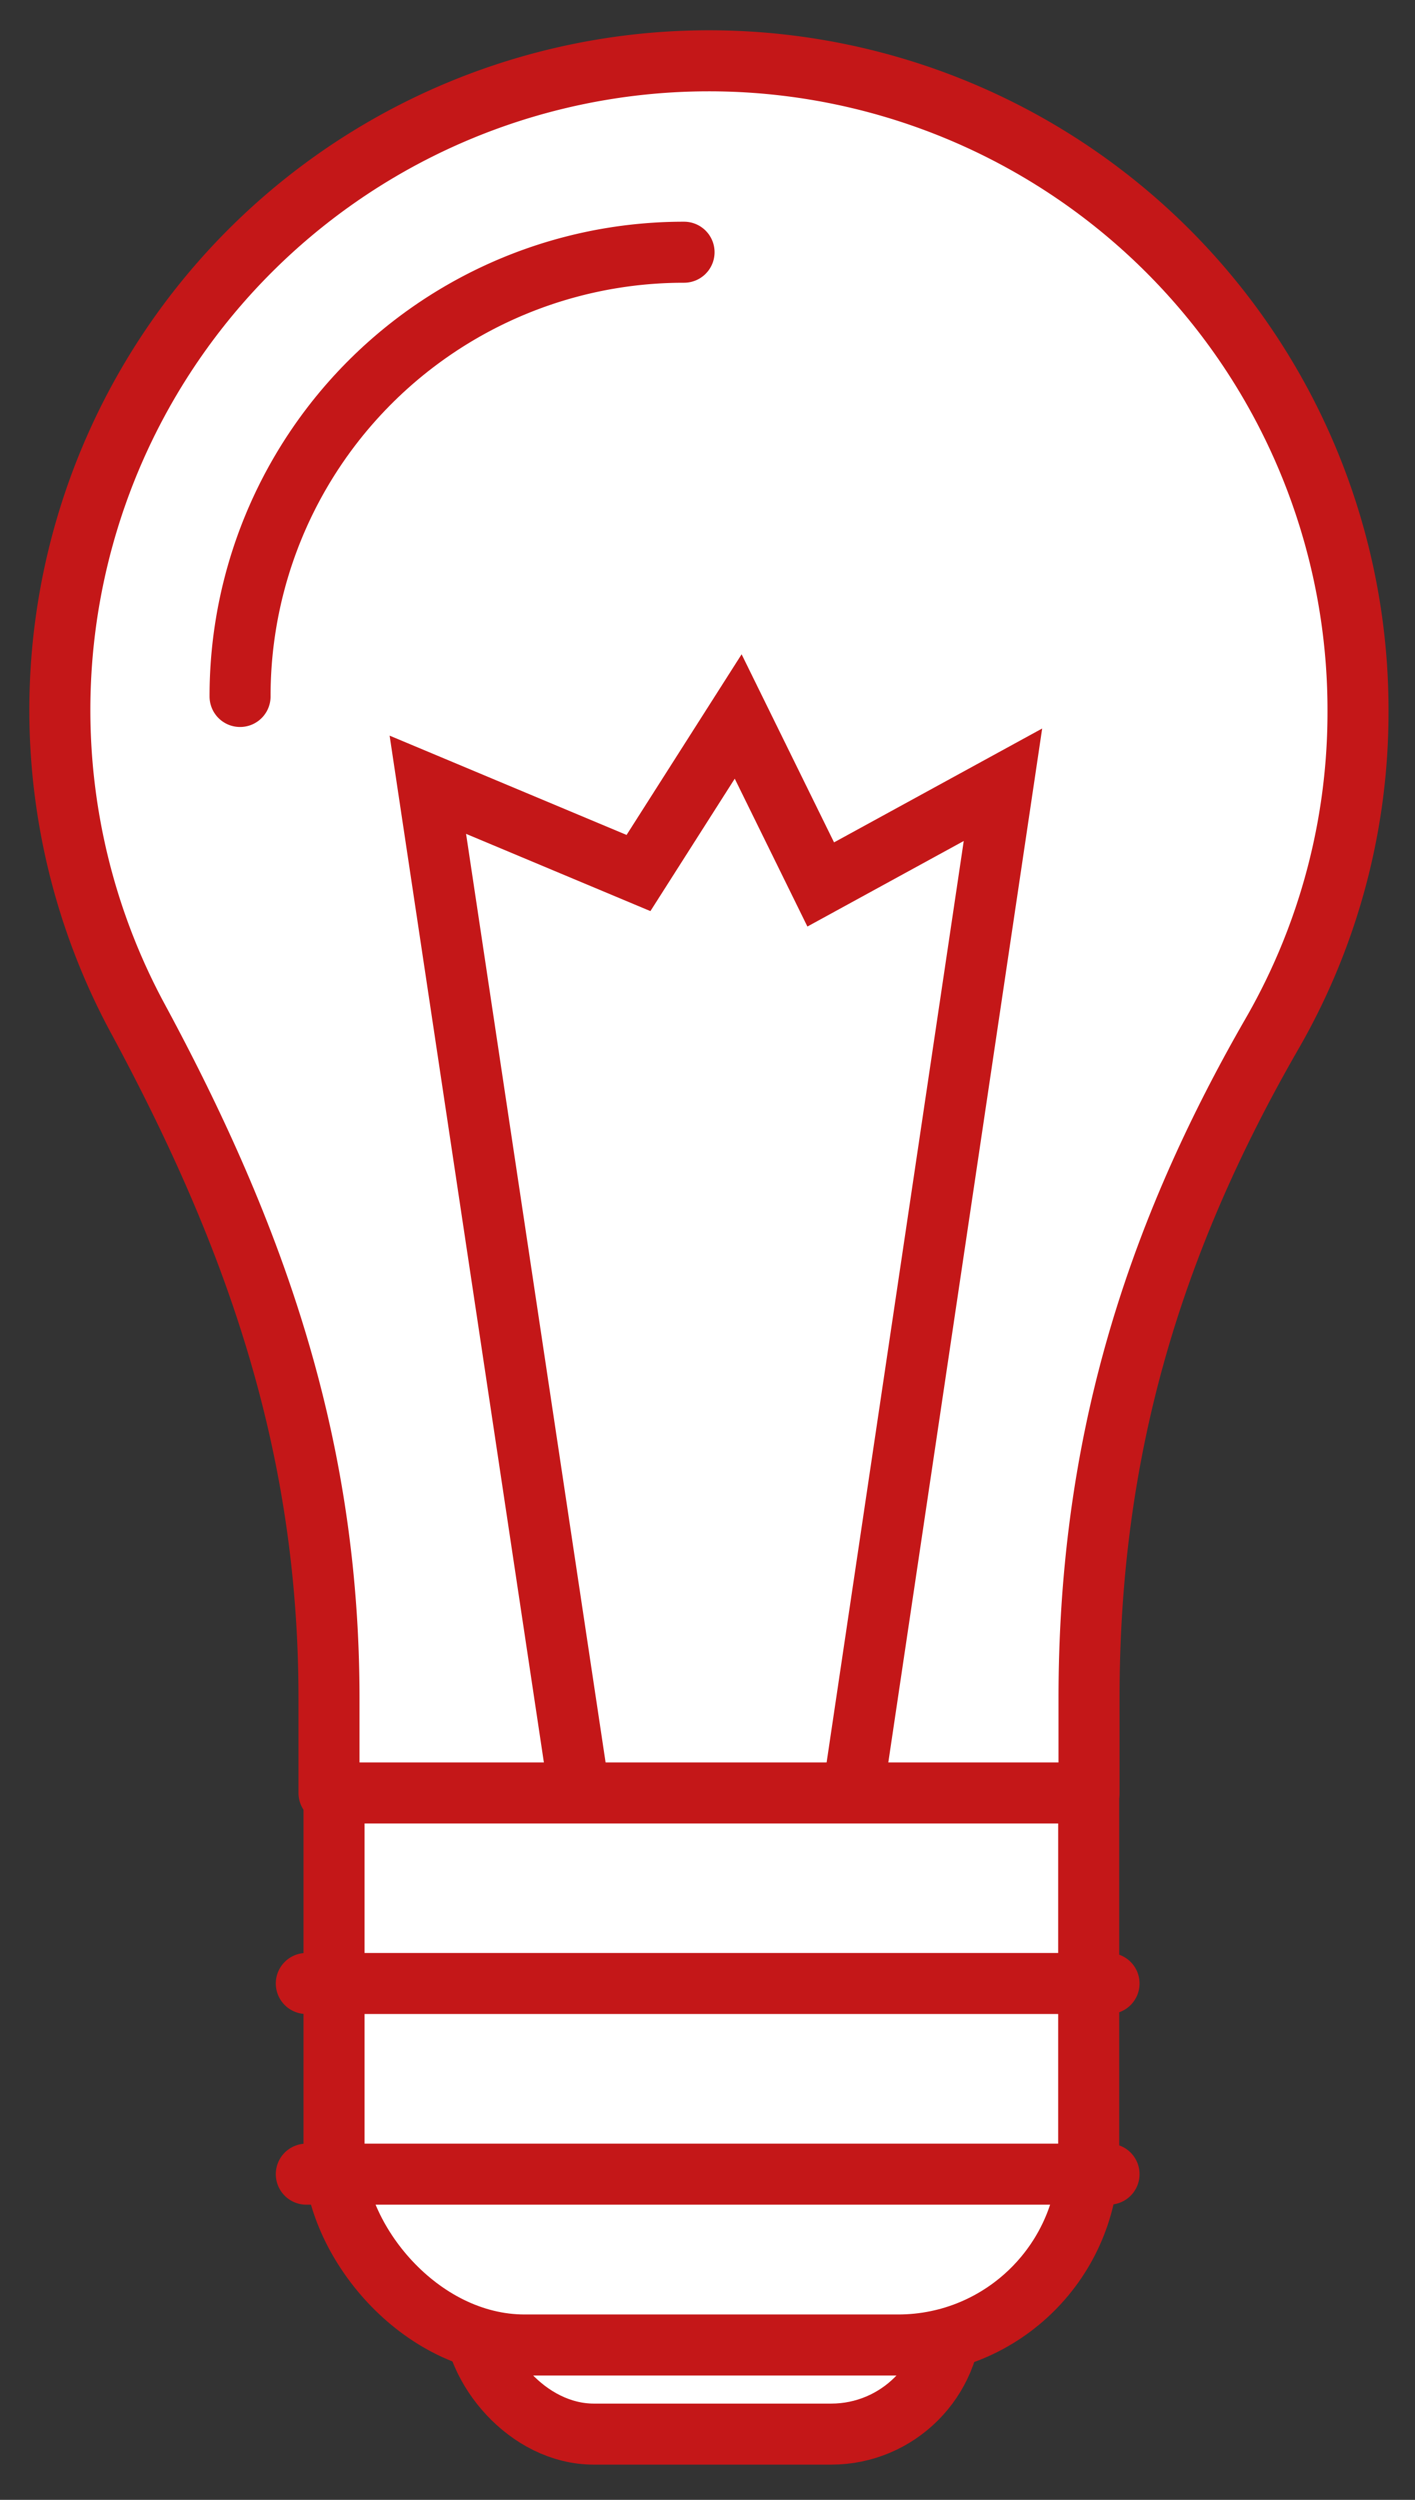
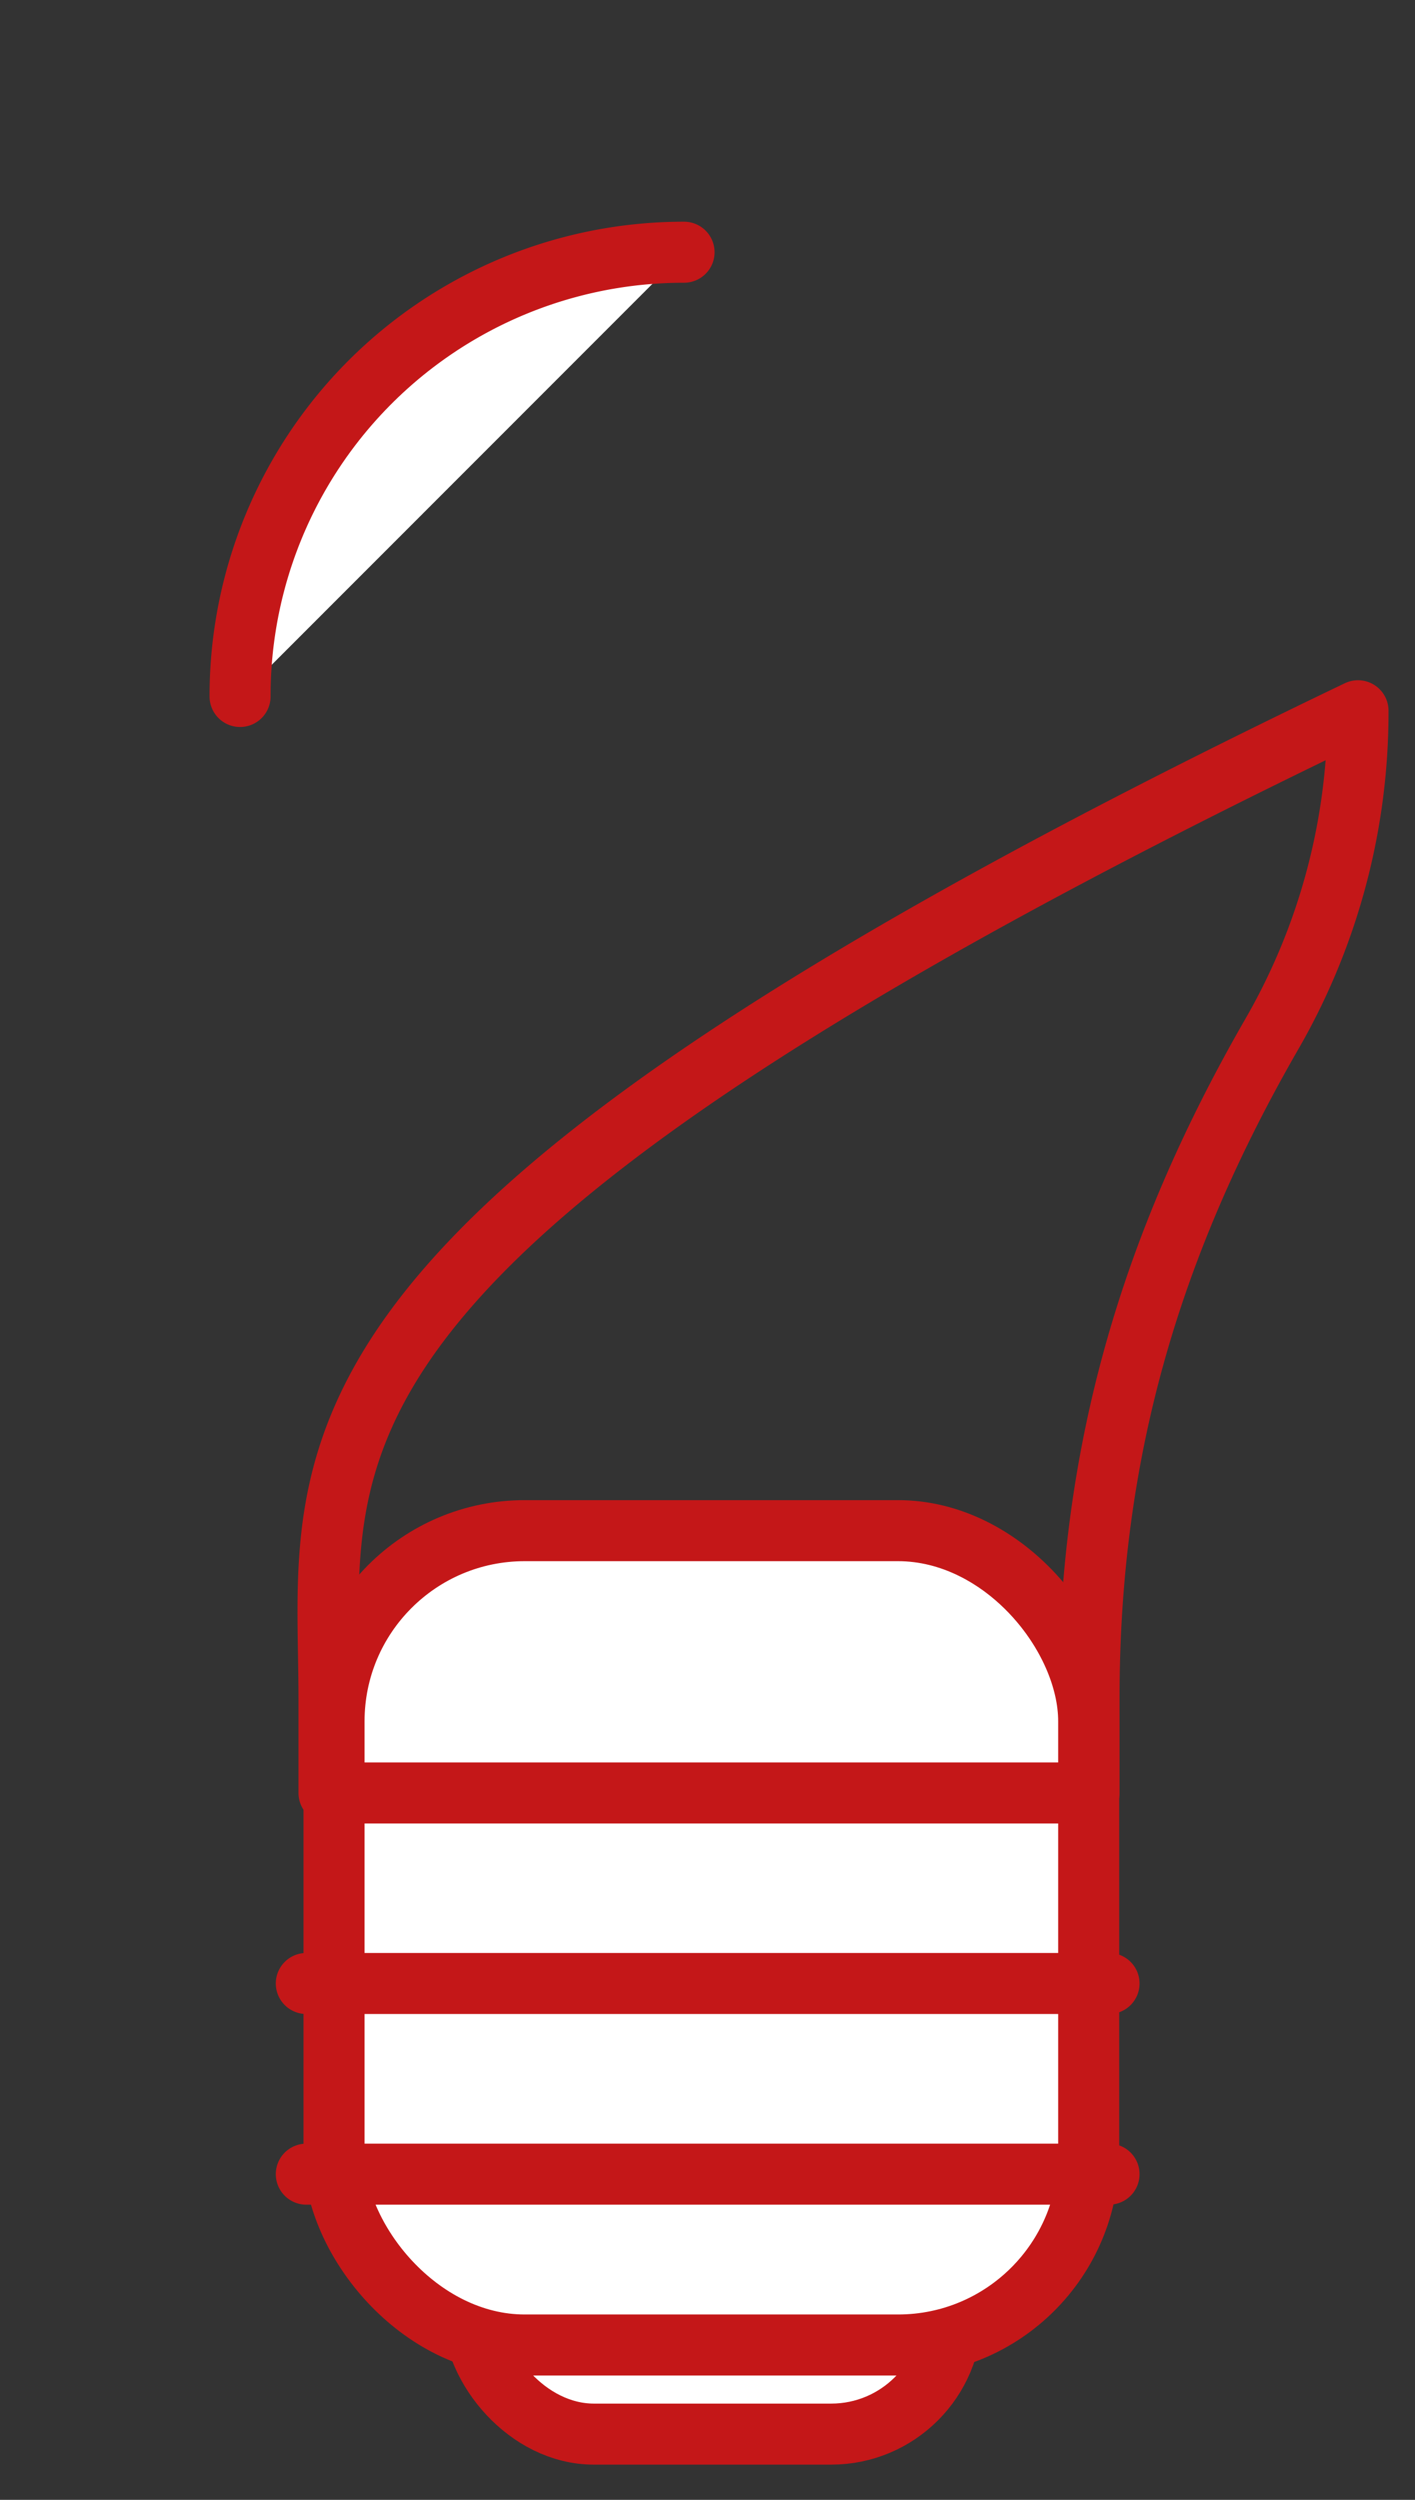
<svg xmlns="http://www.w3.org/2000/svg" id="Layer_1" data-name="Layer 1" viewBox="0 0 84.17 148.67">
  <rect x="0" y="0" width="84.17" height="148.67" fill="#333333" stroke="none" />
  <defs>
    <style>.cls-1{fill:#fff;}.cls-2,.cls-3{fill:none;stroke:#c41718;stroke-linecap:round;stroke-width:3.63px;}.cls-2{stroke-linejoin:round;}.cls-3{stroke-miterlimit:10;}</style>
  </defs>
  <title>lightbulb</title>
  <path class="cls-1" d="M49.44,144.76H35.34a7.19,7.19,0,0,1-7.18-7.17V121.35a7.19,7.19,0,0,1,7.18-7.17h14.1a7.19,7.19,0,0,1,7.17,7.17v16.24a7.19,7.19,0,0,1-7.17,7.17" />
  <rect class="cls-2" x="28.16" y="114.18" width="28.45" height="30.58" rx="7.17" ry="7.17" />
  <path class="cls-1" d="M53.42,139.46H31.2a11.37,11.37,0,0,1-11.33-11.34V102.37A11.37,11.37,0,0,1,31.2,91H53.42a11.38,11.38,0,0,1,11.34,11.34v25.75a11.37,11.37,0,0,1-11.34,11.34" />
  <rect class="cls-2" x="19.87" y="91.03" width="44.89" height="48.43" rx="11.34" ry="11.34" />
-   <path class="cls-1" d="M80.78,42.27A38.61,38.61,0,1,0,8.18,60.54C15.27,73.66,19.57,86.07,19.57,101v5.63H64.78V101c0-14.56,3.62-26.91,10.89-39.53a38.28,38.28,0,0,0,5.11-19.17" />
-   <path class="cls-2" d="M80.78,42.27A38.61,38.61,0,1,0,8.18,60.54C15.27,73.66,19.57,86.07,19.57,101v5.63H64.78V101c0-14.56,3.62-26.91,10.89-39.53A38.28,38.28,0,0,0,80.78,42.27Z" />
+   <path class="cls-2" d="M80.78,42.27C15.27,73.66,19.57,86.07,19.57,101v5.63H64.78V101c0-14.56,3.62-26.91,10.89-39.53A38.28,38.28,0,0,0,80.78,42.27Z" />
  <path class="cls-1" d="M14.28,41.42A26.39,26.39,0,0,1,40.69,15" />
  <path class="cls-3" d="M14.28,41.42A26.39,26.39,0,0,1,40.69,15" />
-   <polyline class="cls-3" points="34.39 106.16 25.45 46.67 37.98 51.92 43.91 42.61 48.82 52.6 59.66 46.67 50.75 106.53" />
  <line class="cls-3" x1="18.22" y1="117.96" x2="65.97" y2="117.96" />
  <line class="cls-3" x1="18.22" y1="129.3" x2="65.97" y2="129.3" />
</svg>